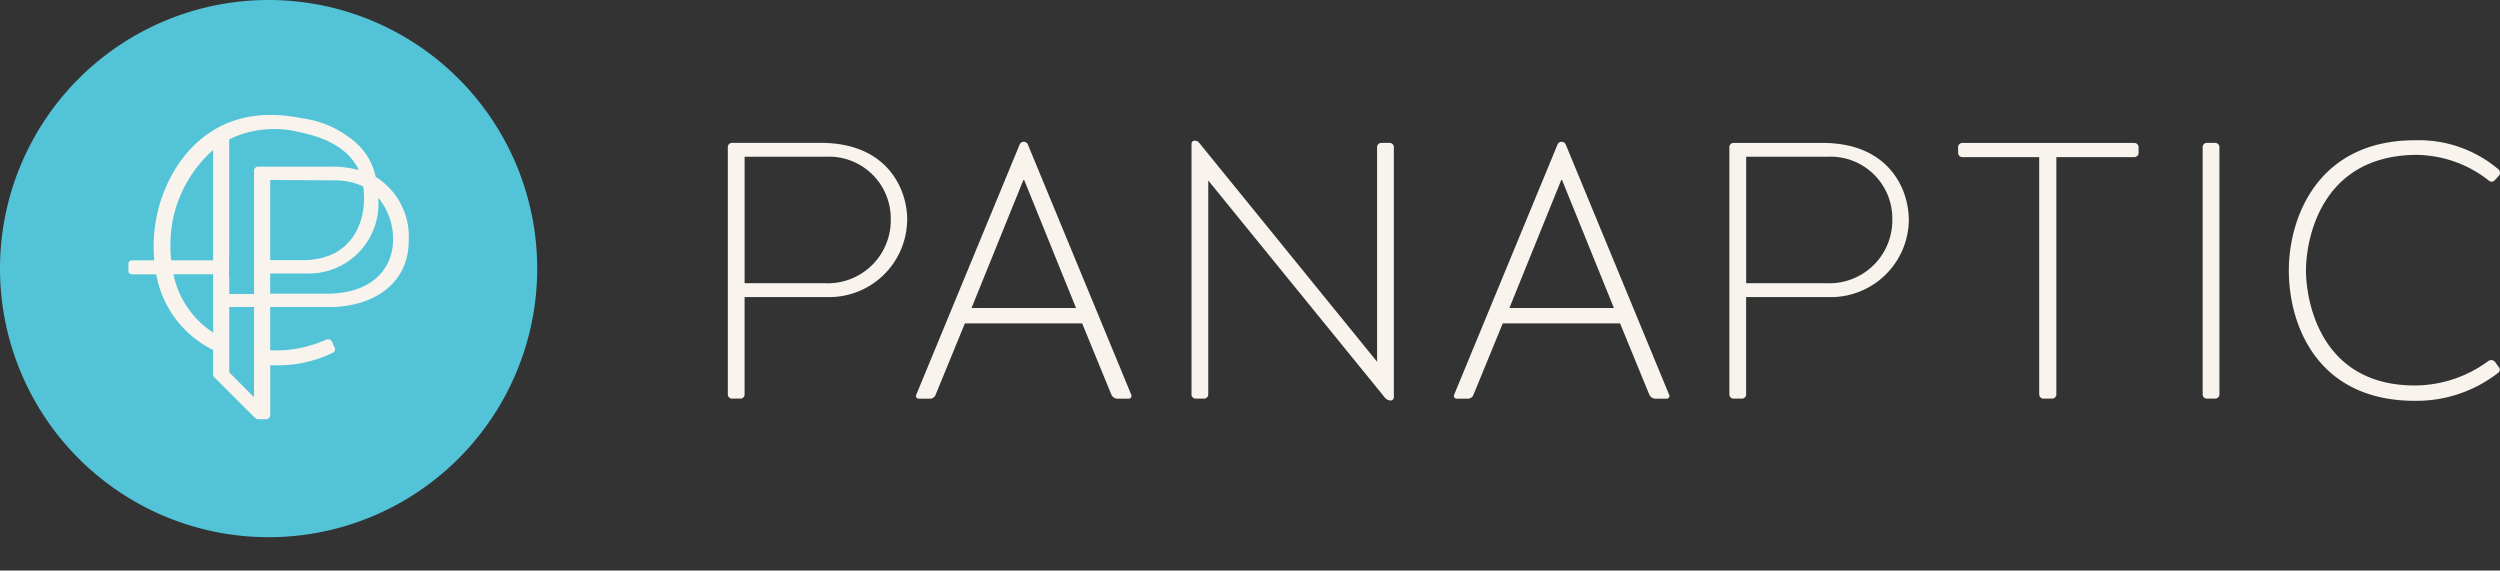
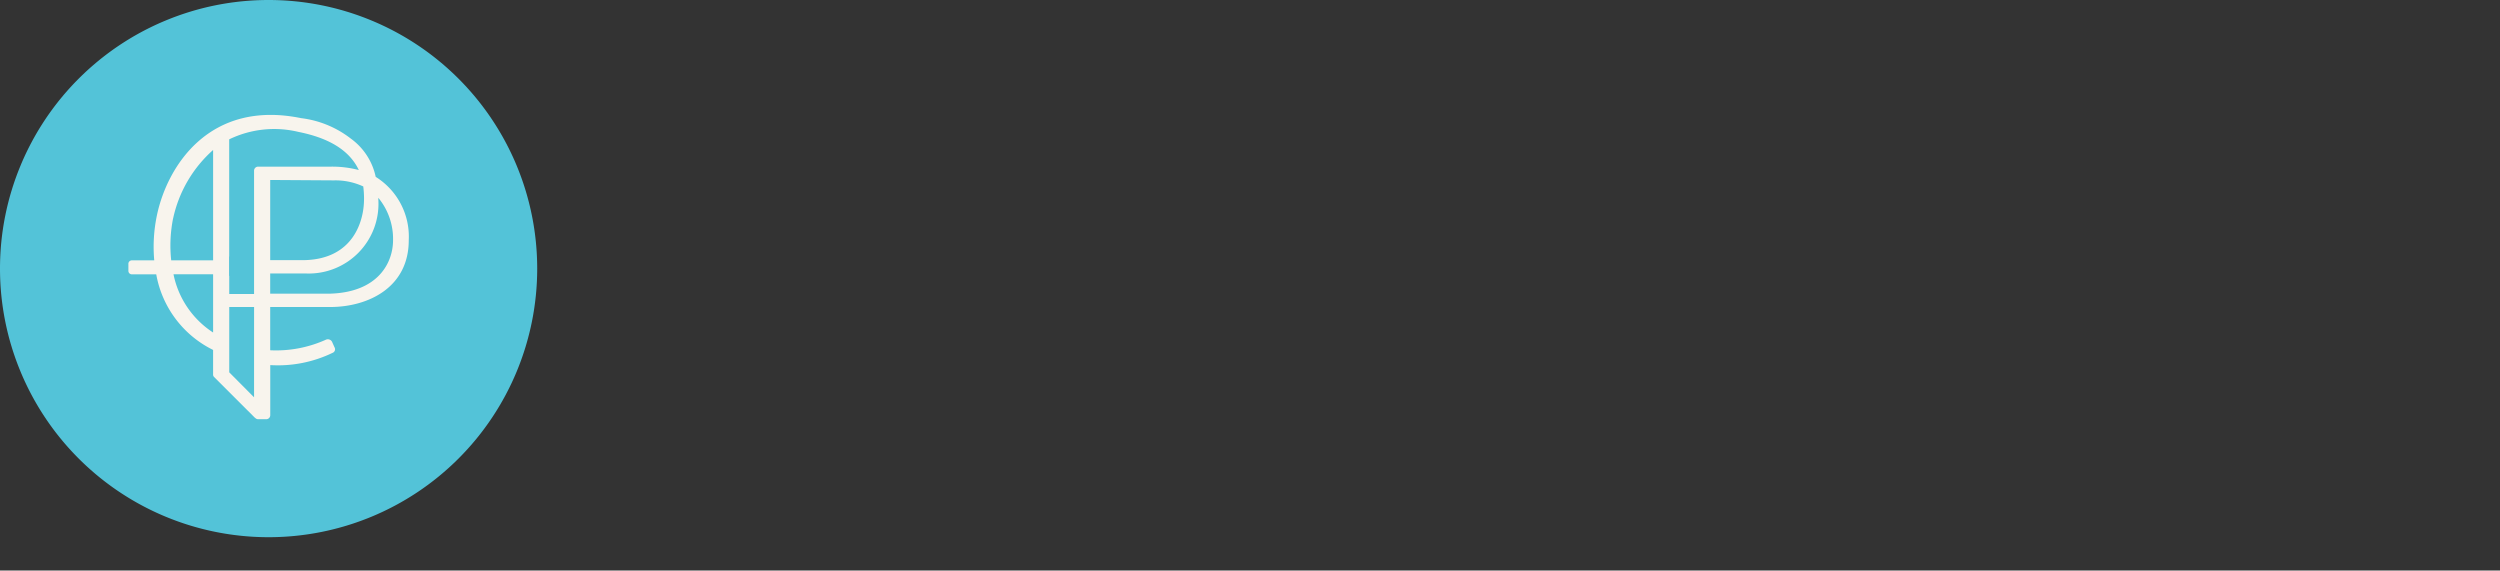
<svg xmlns="http://www.w3.org/2000/svg" width="229.624" height="52.405" viewBox="0 0 229.624 52.405">
  <rect x="0" y="0" width="229.624" height="52.405" fill="#333333" stroke="none" />
  <defs>
    <clipPath id="a">
-       <rect width="220.377" height="52.405" transform="translate(0 0)" fill="#f8f4ed" />
-     </clipPath>
+       </clipPath>
  </defs>
  <g transform="translate(-47.204 -43.5)">
    <g transform="translate(56.451 43.5)" clip-path="url(#a)">
      <path d="M114.893,13.5a5.783,5.783,0,0,1-6.04,5.839h-7.385V7.725h7.385a5.681,5.681,0,0,1,6.04,5.772m1.511,0c0-2.821-1.845-7.047-7.92-7.047h-8.157a.386.386,0,0,0-.4.4V29.539a.386.386,0,0,0,.4.4h.74a.386.386,0,0,0,.4-.4V20.611h7.519A7.167,7.167,0,0,0,116.4,13.5" transform="translate(-42.324 6.674)" fill="#f8f4ed" />
      <path d="M158.551,21.46h-9.6l4.8-11.847Zm5.068,7.956-9.5-22.99a.408.408,0,0,0-.74,0l-9.5,22.99a.25.25,0,0,0,.236.37h1.007a.54.54,0,0,0,.535-.37l2.683-6.543h10.773l2.683,6.543a.62.62,0,0,0,.571.37h1.011a.251.251,0,0,0,.236-.37" transform="translate(-68.964 6.831)" fill="#f8f4ed" />
      <path d="M208.166,29.223a.386.386,0,0,0,.4.4h.74a.386.386,0,0,0,.4-.4V9.589l16.246,19.972a.718.718,0,0,0,.5.236.3.3,0,0,0,.3-.3V6.536a.386.386,0,0,0-.4-.4h-.74a.386.386,0,0,0-.4.4v19.7L208.874,6.131a.543.543,0,0,0-.437-.2.288.288,0,0,0-.268.268V29.223Z" transform="translate(-107.975 6.989)" fill="#f8f4ed" />
      <path d="M284.113,21.46h-9.6l4.8-11.847Zm5.068,7.956-9.5-22.99a.408.408,0,0,0-.74,0l-9.5,22.99a.251.251,0,0,0,.236.37h1.007a.54.54,0,0,0,.535-.37l2.683-6.543H284.68l2.683,6.543a.619.619,0,0,0,.571.37h1.007a.25.25,0,0,0,.24-.37" transform="translate(-145.123 6.831)" fill="#f8f4ed" />
      <path d="M348.7,13.5a5.783,5.783,0,0,1-6.04,5.839h-7.385V7.725h7.385A5.681,5.681,0,0,1,348.7,13.5m1.511,0c0-2.821-1.845-7.047-7.921-7.047h-8.157a.386.386,0,0,0-.4.4V29.539a.386.386,0,0,0,.4.4h.74a.386.386,0,0,0,.4-.4V20.611H342.8a7.167,7.167,0,0,0,7.417-7.114" transform="translate(-184.138 6.674)" fill="#f8f4ed" />
      <path d="M394.578,29.539a.386.386,0,0,0,.4.4h.771a.386.386,0,0,0,.4-.4V7.756H403.3a.386.386,0,0,0,.4-.4v-.5a.386.386,0,0,0-.4-.4H387.527a.386.386,0,0,0-.4.4v.5a.386.386,0,0,0,.4.4h7.047V29.539Z" transform="translate(-216.521 6.674)" fill="#f8f4ed" />
      <path d="M445.748,6.851a.386.386,0,0,0-.4-.4h-.74a.386.386,0,0,0-.4.4V29.539a.386.386,0,0,0,.4.4h.74a.386.386,0,0,0,.4-.4Z" transform="translate(-251.142 6.674)" fill="#f8f4ed" />
      <path d="M483.625,9.1a.42.42,0,0,0-.031-.571,11.3,11.3,0,0,0-7.688-2.683c-8.959,0-11.58,7.149-11.58,11.95,0,5.036,2.617,11.981,11.58,11.981a12.208,12.208,0,0,0,7.617-2.55.366.366,0,0,0,.067-.571l-.334-.468a.463.463,0,0,0-.606-.067,11.436,11.436,0,0,1-6.748,2.247c-8.727,0-10-7.822-10-10.572,0-2.719,1.275-10.47,10-10.608a10.878,10.878,0,0,1,6.779,2.349.387.387,0,0,0,.57-.031Z" transform="translate(-263.345 7.038)" fill="#f8f4ed" />
    </g>
    <path d="M24.671,0A24.671,24.671,0,1,1,0,24.671,24.671,24.671,0,0,1,24.671,0Z" transform="translate(47.204 43.5)" fill="#53c3d8" />
    <path d="M16.3,17.647h2.237c3.442,0,7.214-1.76,7.214-6.137a6.47,6.47,0,0,0-3.036-5.817A5.811,5.811,0,0,0,20.43,2.179,9.253,9.253,0,0,0,15.865.3C7.45-1.42,3.584,4.691,2.627,9.191a14.075,14.075,0,0,0-.253,4.17H.323A.317.317,0,0,0,0,13.7v.612a.317.317,0,0,0,.323.334H2.558a9.61,9.61,0,0,0,5.222,6.943v2.223c0,.006,0,.01,0,.016a.311.311,0,0,0,.095.25L11.6,27.8a.307.307,0,0,0,.048.033.381.381,0,0,0,.286.121h.709a.373.373,0,0,0,.387-.387V22.982a11.518,11.518,0,0,0,5.72-1.124.352.352,0,0,0,.176-.522L18.7,20.83a.441.441,0,0,0-.552-.184,11.113,11.113,0,0,1-5.123.974V17.647Zm-7.053-2.86V13.012h.011V2.247a9.478,9.478,0,0,1,6.332-.69c2.484.494,4.61,1.488,5.575,3.509a9.659,9.659,0,0,0-2.535-.312h-6.7a.373.373,0,0,0-.387.387V16.45H9.263V14.787ZM21.642,7.75c0,1.993-.983,5.495-5.487,5.592h-3.13V5.978l5.848.038a6.11,6.11,0,0,1,2.7.557,9.177,9.177,0,0,1,.071,1.177m2.665,3.761c0,1.993-1.3,4.819-5.9,4.913H13.024V14.566h3.262a6.405,6.405,0,0,0,6.67-6.82c0-.042,0-.085,0-.128a5.924,5.924,0,0,1,1.353,3.892m-20.2-2A11.7,11.7,0,0,1,7.781,3.224V13.361H3.932a12.731,12.731,0,0,1,.174-3.855m.037,5.135H7.781v5.348a8.333,8.333,0,0,1-3.638-5.348m7.4,6.8v4.5L9.263,23.647v-6h2.282Z" transform="translate(58.997 54.052)" fill="#f8f4ed" />
  </g>
</svg>